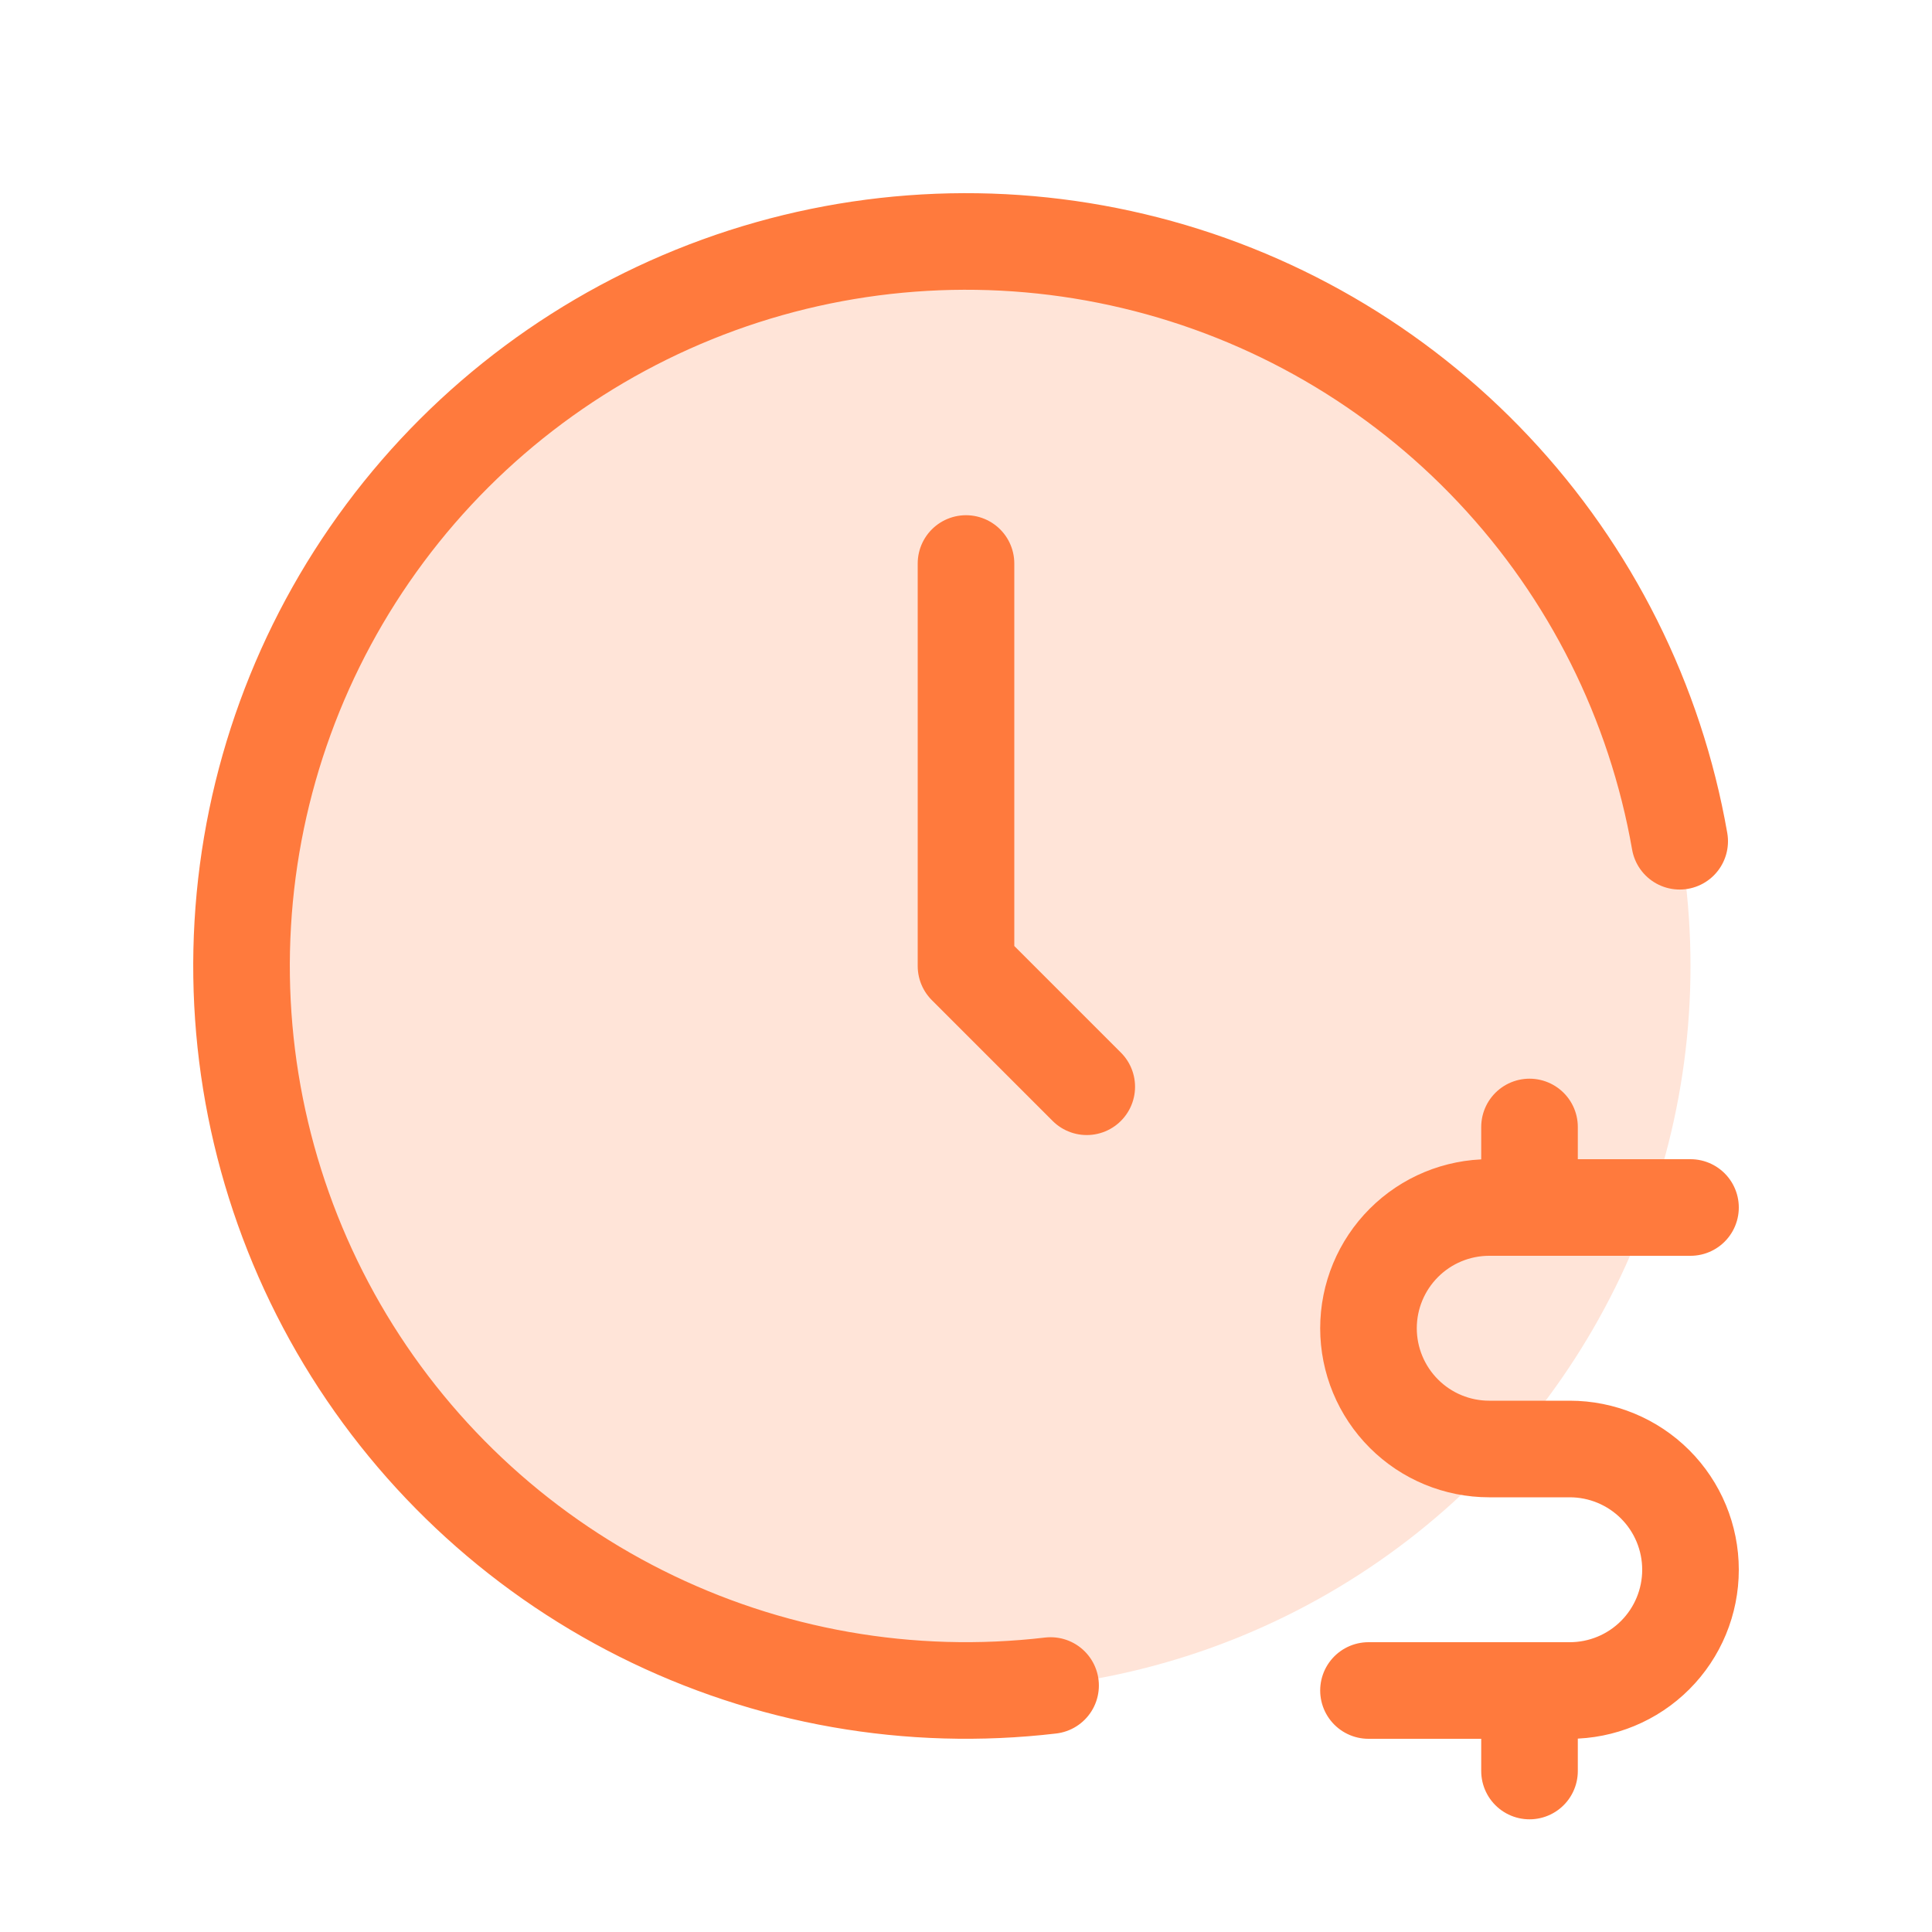
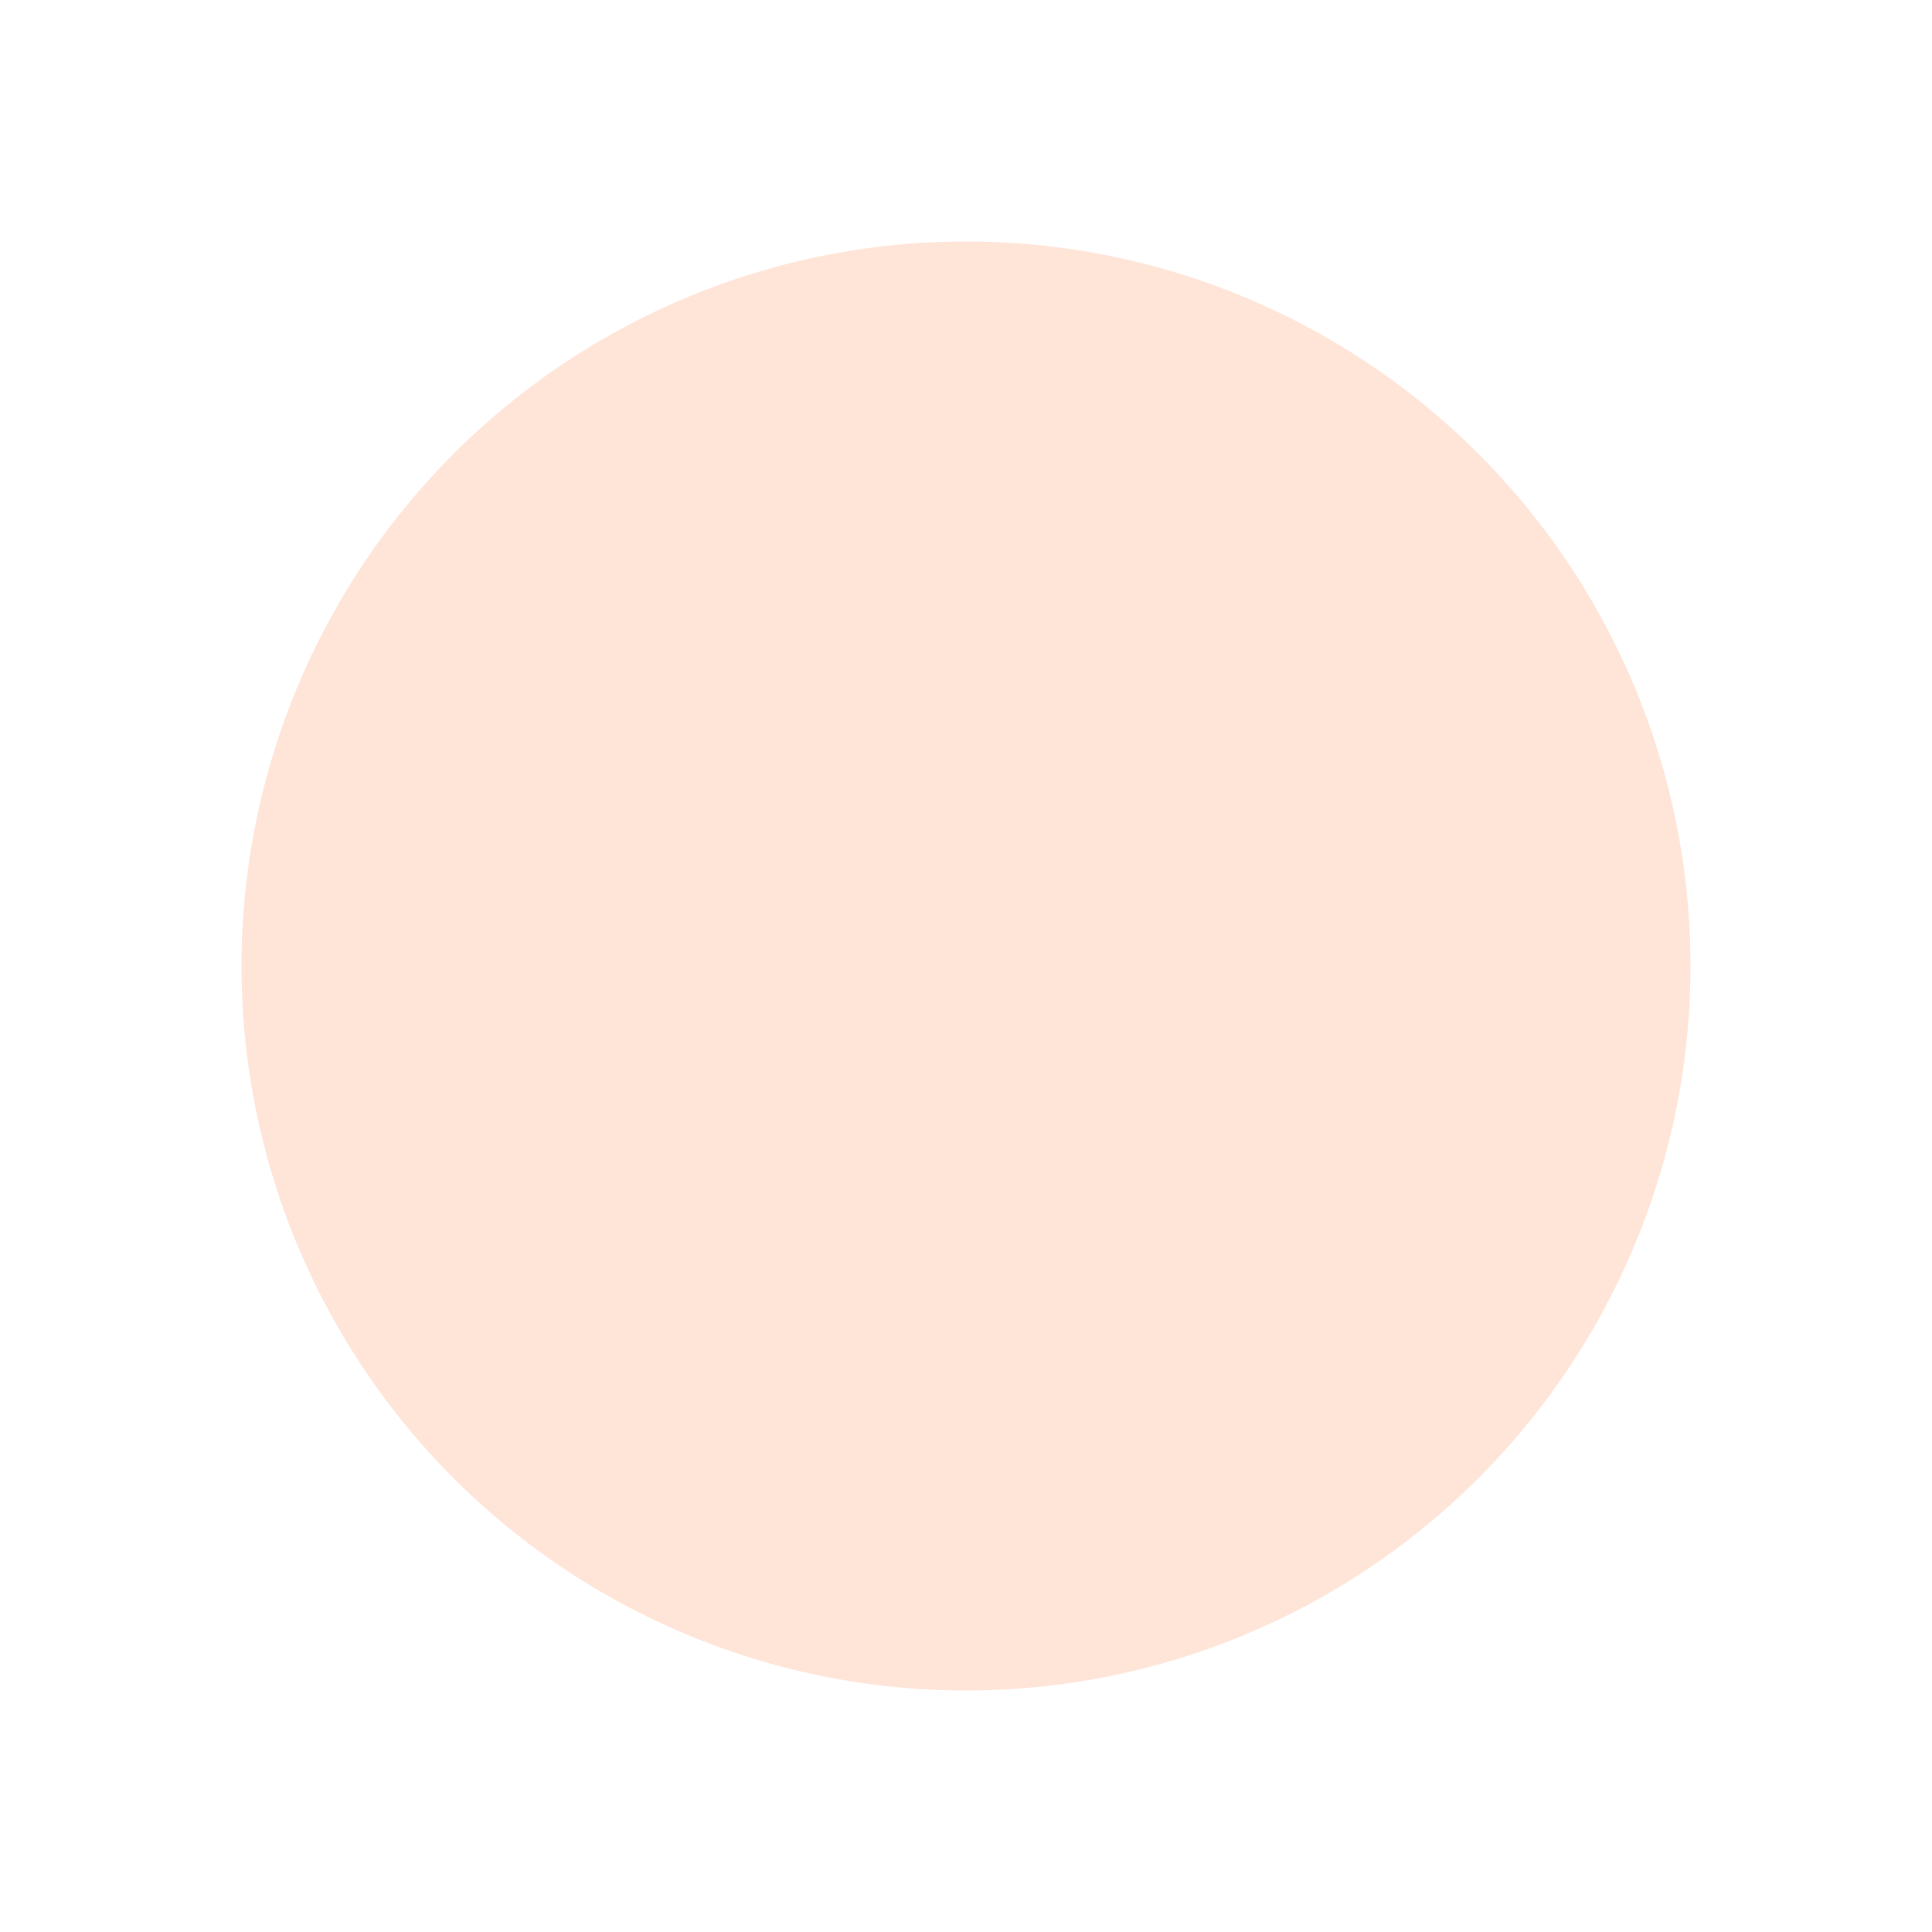
<svg xmlns="http://www.w3.org/2000/svg" width="40" height="40" viewBox="0 0 40 40" fill="none">
  <circle cx="20" cy="20" r="15" fill="#FFE4D8" />
-   <path d="M34.776 17.417C34.271 14.529 32.932 11.853 30.923 9.719C28.915 7.585 26.325 6.085 23.473 5.407C20.622 4.728 17.634 4.9 14.88 5.9C12.125 6.901 9.723 8.686 7.972 11.037C6.221 13.387 5.196 16.199 5.026 19.125C4.855 22.05 5.545 24.962 7.01 27.501C8.476 30.039 10.653 32.092 13.273 33.406C15.893 34.721 18.84 35.239 21.751 34.897M20 11.667V20L22.5 22.5M35 25H30.833C30.17 25 29.534 25.263 29.066 25.732C28.597 26.201 28.333 26.837 28.333 27.5C28.333 28.163 28.597 28.799 29.066 29.268C29.534 29.737 30.17 30 30.833 30H32.5C33.163 30 33.799 30.263 34.268 30.732C34.737 31.201 35 31.837 35 32.5C35 33.163 34.737 33.799 34.268 34.268C33.799 34.737 33.163 35 32.5 35H28.333M31.667 35V36.667M31.667 23.333V25" stroke="#FF7A3D" stroke-width="2" stroke-linecap="round" stroke-linejoin="round" />
</svg>